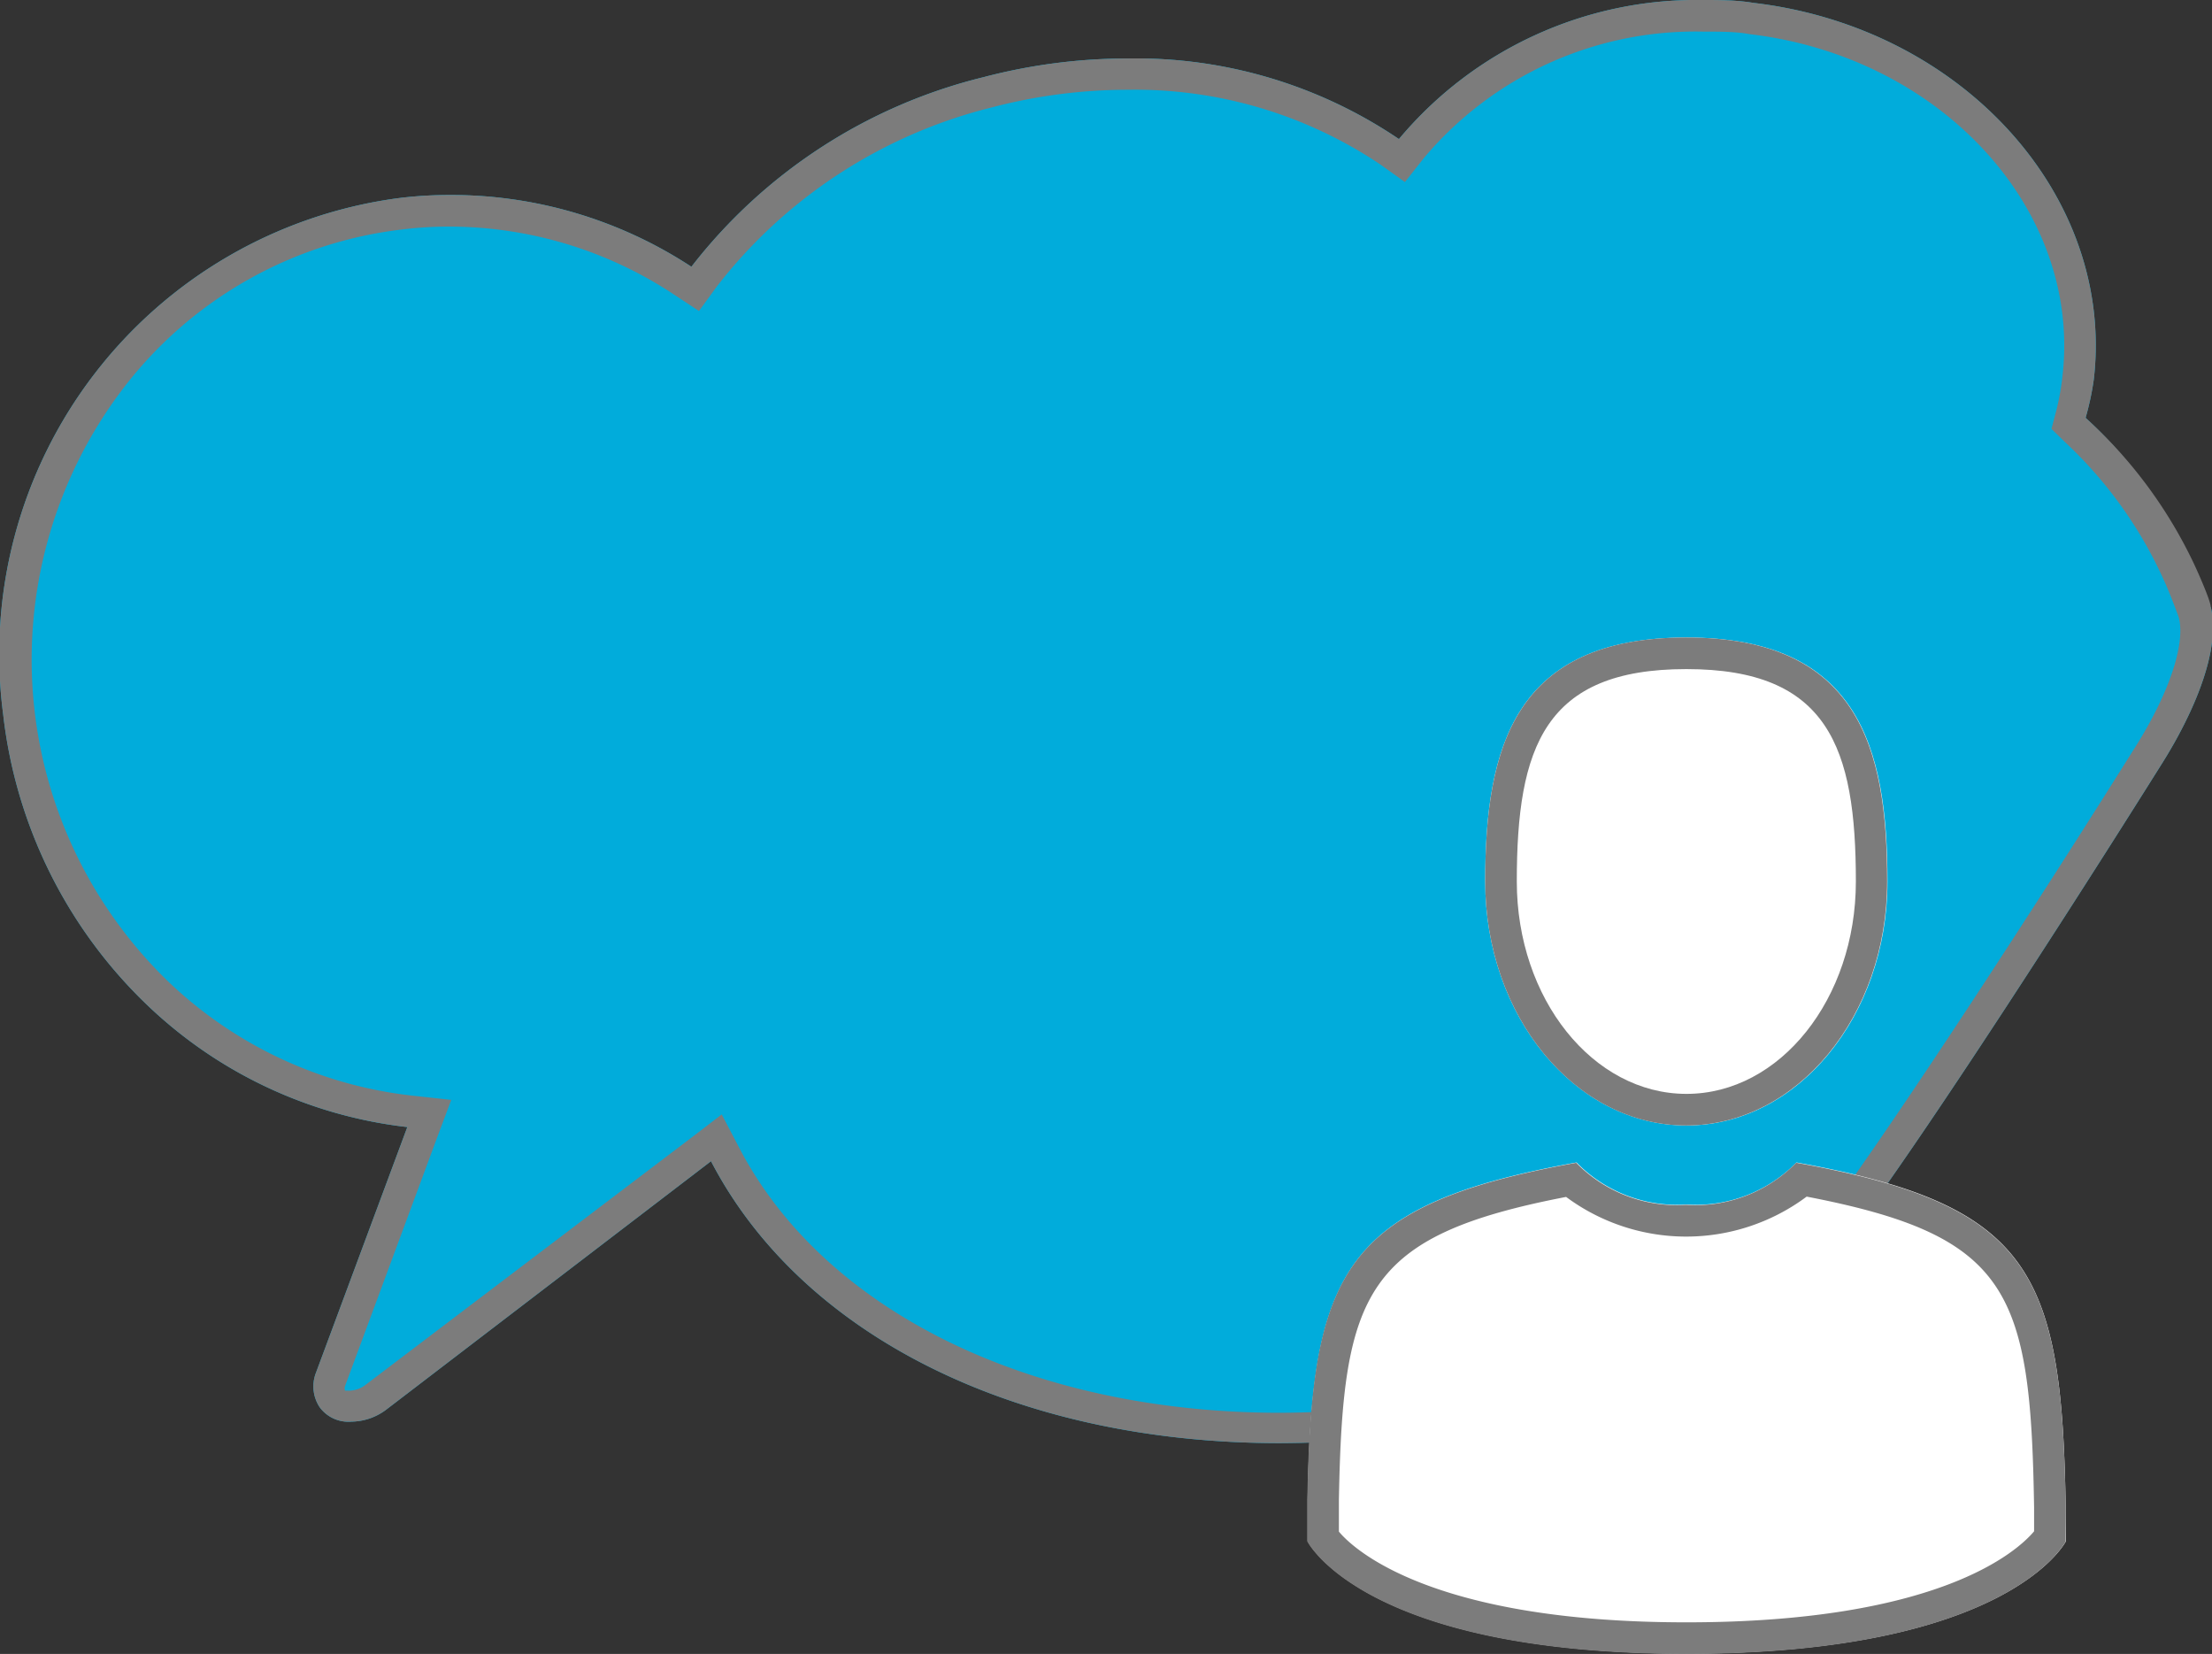
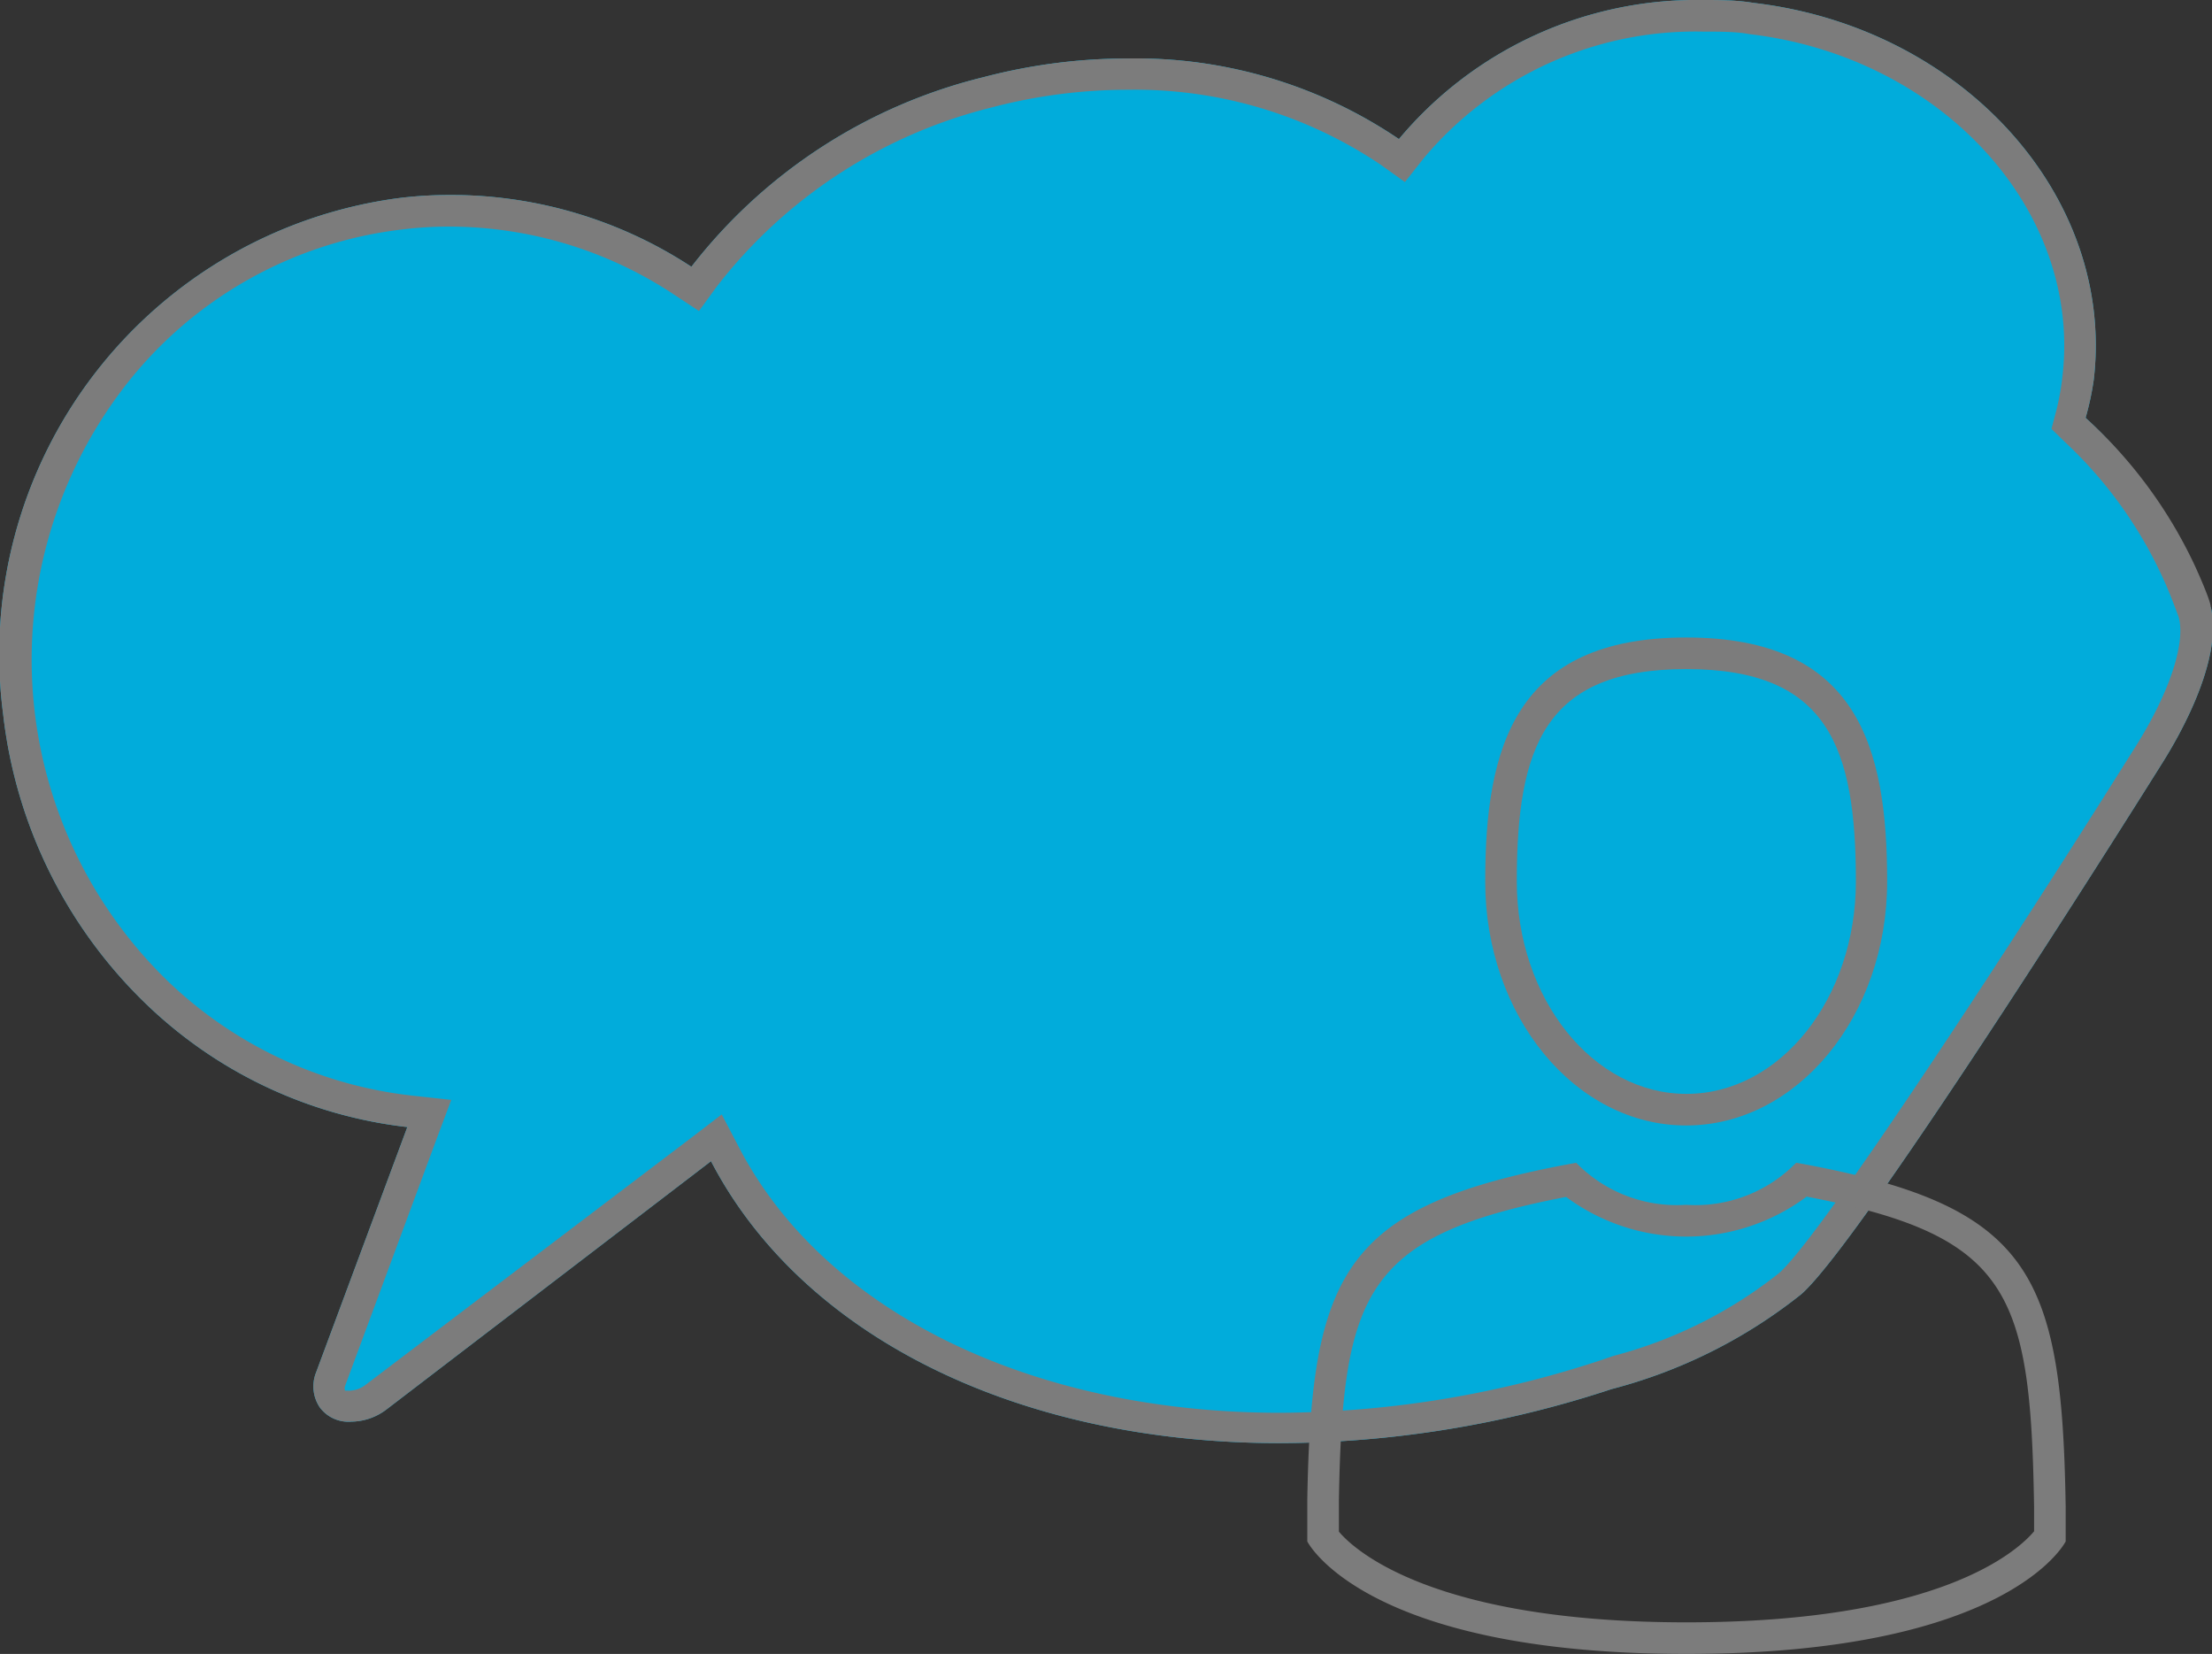
<svg xmlns="http://www.w3.org/2000/svg" viewBox="0 0 70 52.33">
  <rect x="0" y="0" width="70" height="52.33" fill="#333333" stroke="none" />
  <defs>
    <style>.cls-1{fill:#01acdb;}.cls-2{fill:#7c7c7c;}.cls-3{fill:#fff;}.cls-4{fill:#676867;}</style>
  </defs>
  <title>Asset 20</title>
  <g id="Layer_2" data-name="Layer 2">
    <g id="Layer_1-2" data-name="Layer 1">
      <path class="cls-1" d="M69.92,19.25c0-.17-.36-1-.53-1.36A14.69,14.69,0,0,0,66,13.22,8.82,8.82,0,0,0,66.26,12C66.93,6.2,62.09.86,55.48.09,54.94,0,54.41,0,53.88,0a12.28,12.28,0,0,0-9.61,4.4,14.84,14.84,0,0,0-8.58-2.55,18,18,0,0,0-4.56.59,16.73,16.73,0,0,0-9.25,6A13.86,13.86,0,0,0,14.2,6.17a13,13,0,0,0-1.6.1A14.56,14.56,0,0,0,.1,22.6a15.08,15.08,0,0,0,4.58,9.22,14.24,14.24,0,0,0,8.21,3.84L10,43.43l0,0a1.19,1.19,0,0,0,.12,1.1,1.13,1.13,0,0,0,1,.45,1.86,1.86,0,0,0,1.09-.37L22.5,36.74c2.88,5.53,9.68,8.92,18,8.92h0A33.73,33.73,0,0,0,51,43.95a16.15,16.15,0,0,0,6-3c2-1.74,11.39-16.75,11.39-16.75.35-.55,2-3.21,1.57-5Z" />
      <path class="cls-2" d="M53.88,1c.53,0,1.08,0,1.48.08,6.07.71,10.51,5.56,9.91,10.8A7.85,7.85,0,0,1,65.07,13l-.15.57.42.41a13.61,13.61,0,0,1,3.13,4.36c.17.36.44,1.08.48,1.2.22.85-.33,2.47-1.45,4.21-3.76,6-9.84,15.33-11.2,16.53a14.21,14.21,0,0,1-5.24,2.62l-.38.13a32.76,32.76,0,0,1-10.17,1.67c-7.87,0-14.43-3.21-17.12-8.39l-.55-1.05-.94.72L11.55,43.83a.87.87,0,0,1-.49.17s-.12,0-.14,0a.22.22,0,0,1,0-.15l0,0L13.83,36l.45-1.2L13,34.66a13.3,13.3,0,0,1-7.64-3.57A14.16,14.16,0,0,1,3.86,12.34a13,13,0,0,1,8.87-5.08,12,12,0,0,1,1.48-.09,12.89,12.89,0,0,1,7.12,2.15l.79.52.56-.77a15.82,15.82,0,0,1,8.7-5.67,17,17,0,0,1,4.31-.56,13.92,13.92,0,0,1,8,2.37l.77.55L45.06,5a11.22,11.22,0,0,1,8.82-4m0-1a12.28,12.28,0,0,0-9.61,4.4,14.84,14.84,0,0,0-8.58-2.55,18,18,0,0,0-4.56.59,16.73,16.73,0,0,0-9.25,6A13.86,13.86,0,0,0,14.2,6.17a13,13,0,0,0-1.6.1A14.56,14.56,0,0,0,.1,22.6a15.08,15.08,0,0,0,4.58,9.22,14.24,14.24,0,0,0,8.21,3.84L10,43.43l0,0a1.19,1.19,0,0,0,.12,1.1,1.13,1.13,0,0,0,1,.45,1.86,1.86,0,0,0,1.09-.37L22.5,36.74c2.88,5.53,9.68,8.92,18,8.92h0A33.73,33.73,0,0,0,51,43.95a16.15,16.15,0,0,0,6-3c2-1.74,11.39-16.75,11.39-16.75.35-.55,2-3.21,1.57-5,0-.17-.36-1-.53-1.36A14.69,14.69,0,0,0,66,13.22,8.82,8.82,0,0,0,66.26,12C66.93,6.2,62.09.86,55.48.09,54.94,0,54.41,0,53.88,0Z" />
-       <path class="cls-3" d="M53.37,35.61c3.51,0,6.36-3.46,6.36-7.72s-.93-7.72-6.36-7.72S47,23.62,47,27.89,49.86,35.61,53.37,35.61Z" />
      <path class="cls-2" d="M53.37,21.17c4.48,0,5.36,2.47,5.36,6.72,0,3.71-2.4,6.72-5.36,6.72S48,31.6,48,27.89c0-4.26.88-6.72,5.36-6.72m0-1c-5.42,0-6.36,3.46-6.36,7.72s2.85,7.72,6.36,7.72,6.36-3.46,6.36-7.72-.93-7.72-6.36-7.72Z" />
-       <path class="cls-4" d="M41.36,46.83c0-.26,0-.07,0,0Z" />
      <path class="cls-4" d="M65.38,47c0-.07,0-.49,0,0Z" />
-       <path class="cls-3" d="M65.37,47.67c-.12-7.43-1.09-9.55-8.52-10.89a4.45,4.45,0,0,1-3.48,1.33,4.45,4.45,0,0,1-3.48-1.33c-7.35,1.33-8.38,3.41-8.51,10.65,0,.59,0,.92,0,1.33,0,0,1.77,3.56,12,3.56s12-3.56,12-3.56C65.38,48.5,65.37,48.15,65.37,47.67Z" />
      <path class="cls-2" d="M57.17,37.86c6.44,1.24,7.09,3,7.2,9.83,0,.3,0,.55,0,.76-.53.63-3,2.88-11,2.88s-10.51-2.28-11-2.87c0-.29,0-.58,0-1,.12-6.58.82-8.36,7.19-9.59a6.38,6.38,0,0,0,7.6,0m-.32-1.08a4.45,4.45,0,0,1-3.48,1.33,4.45,4.45,0,0,1-3.48-1.33c-7.35,1.33-8.38,3.41-8.51,10.65,0,.59,0,.92,0,1.33,0,0,1.77,3.56,12,3.56s12-3.56,12-3.56c0-.27,0-.62,0-1.09-.12-7.43-1.09-9.55-8.52-10.89Z" />
    </g>
  </g>
</svg>